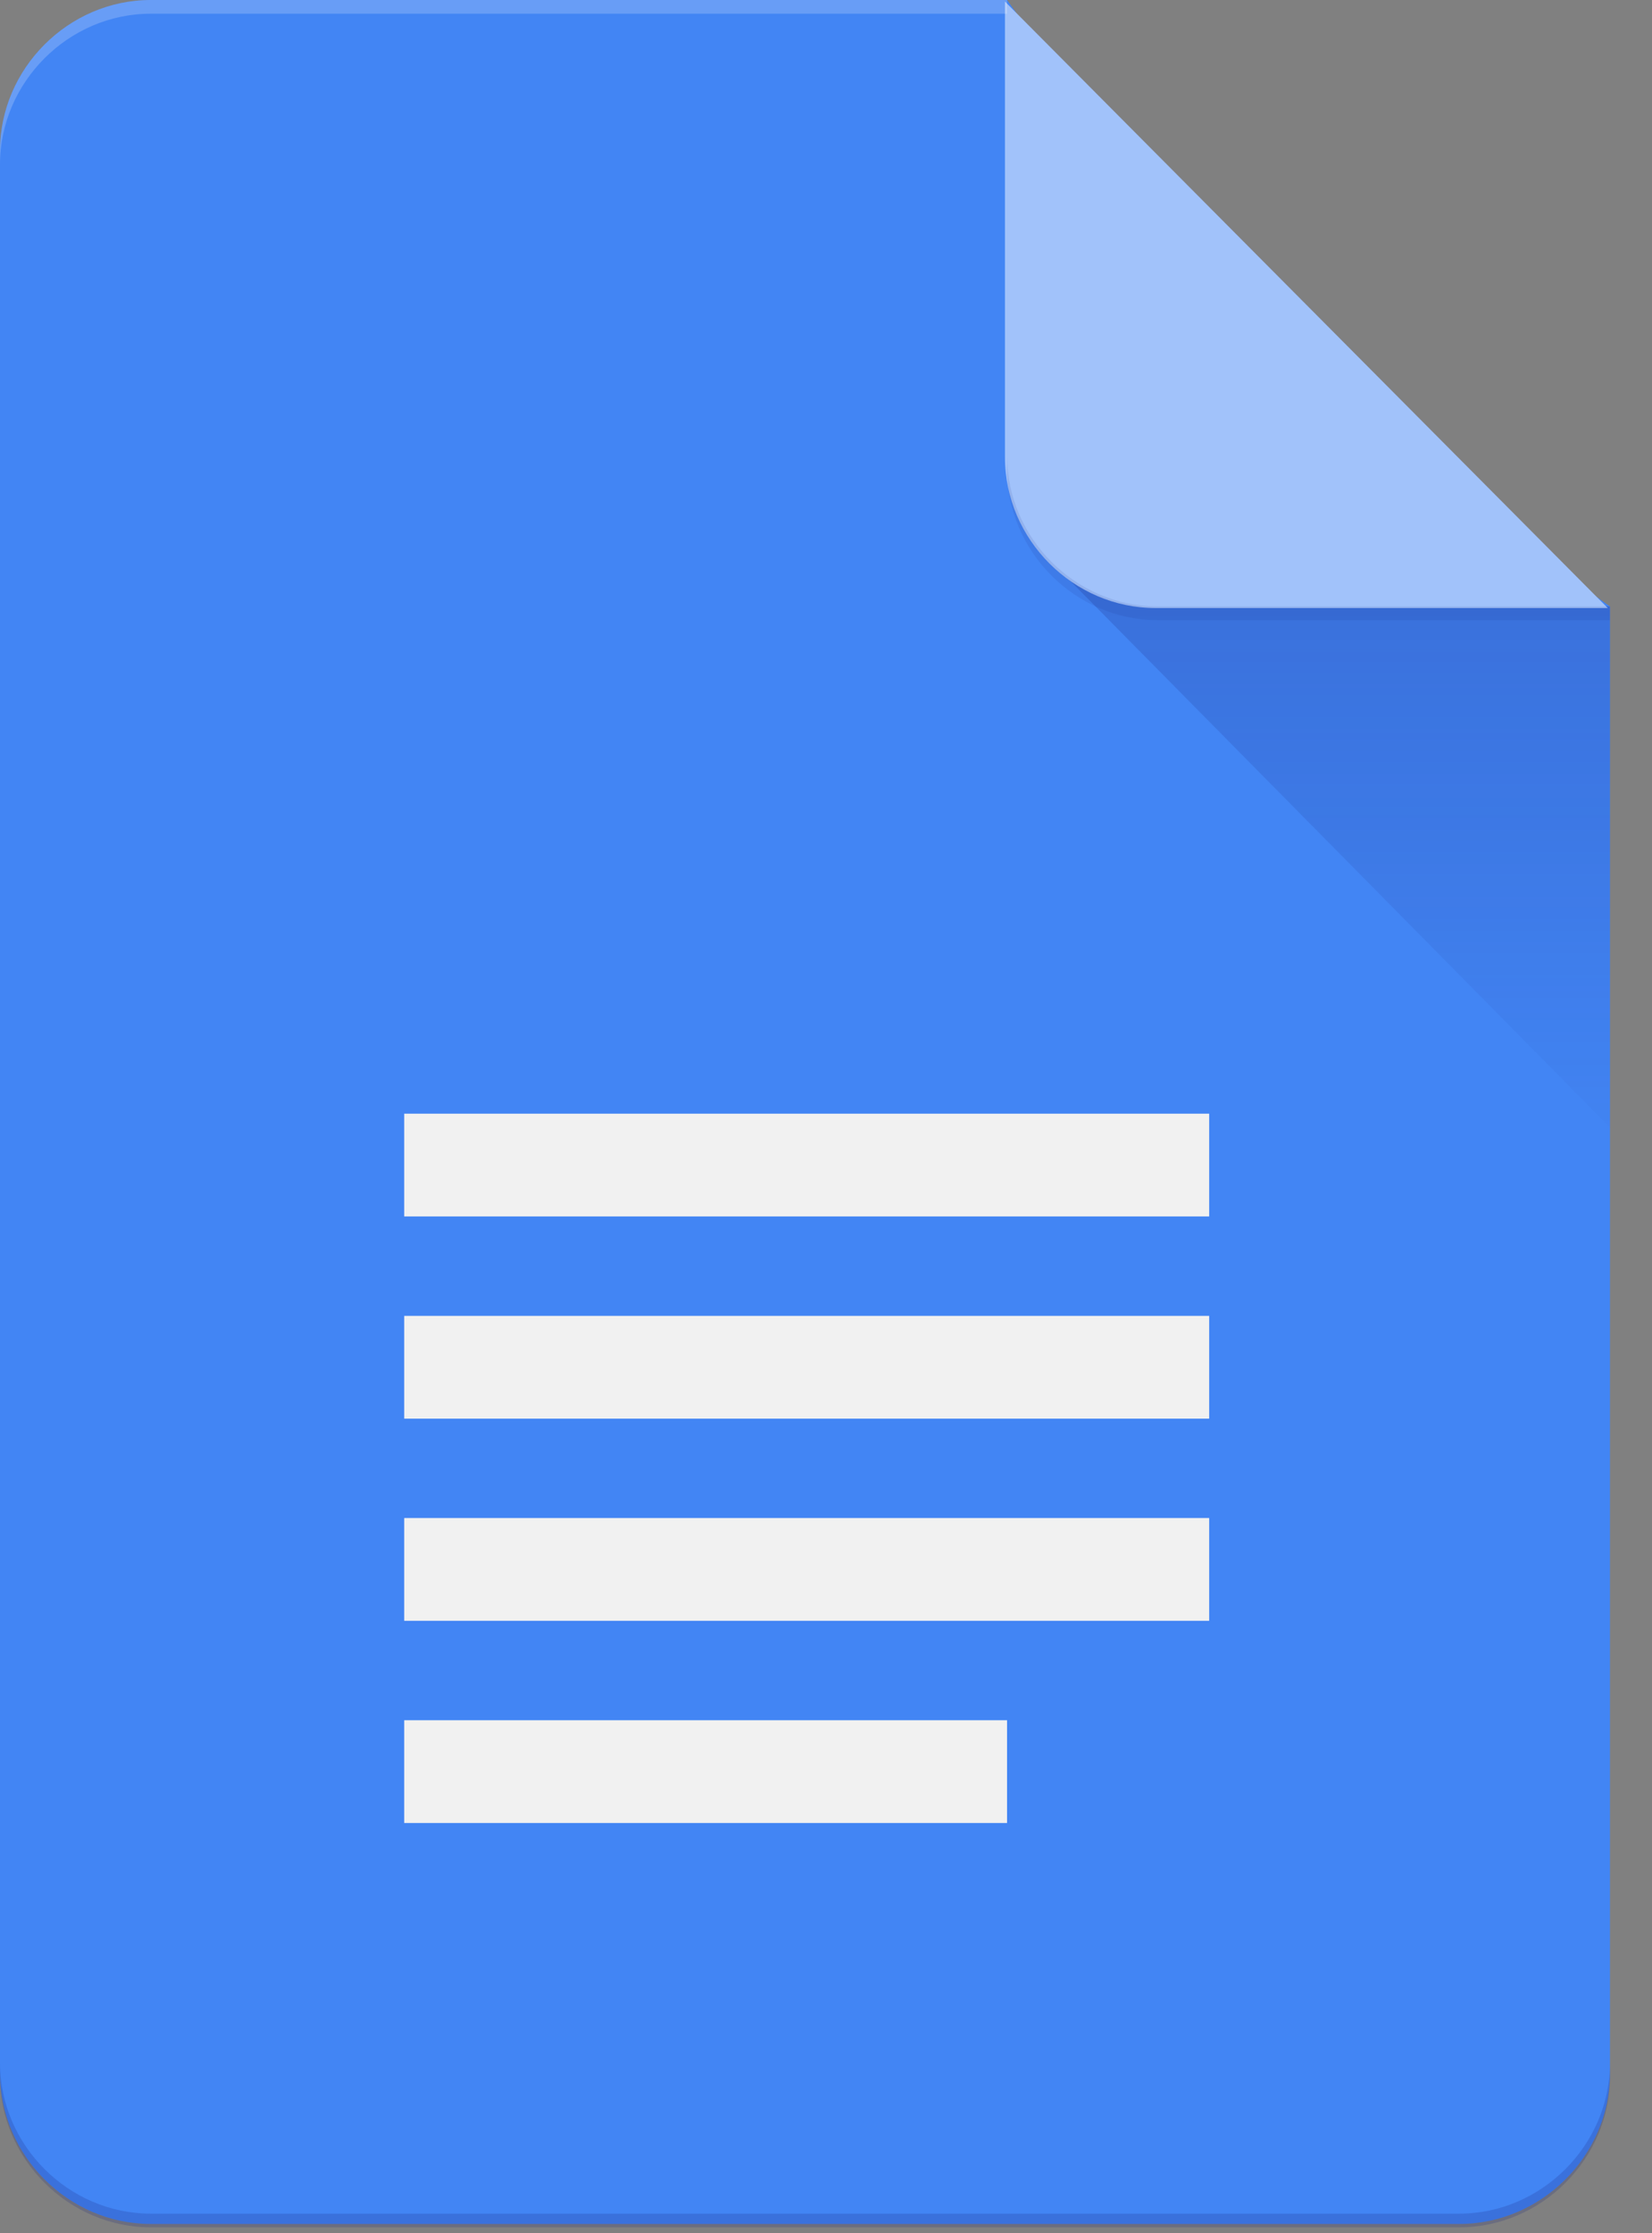
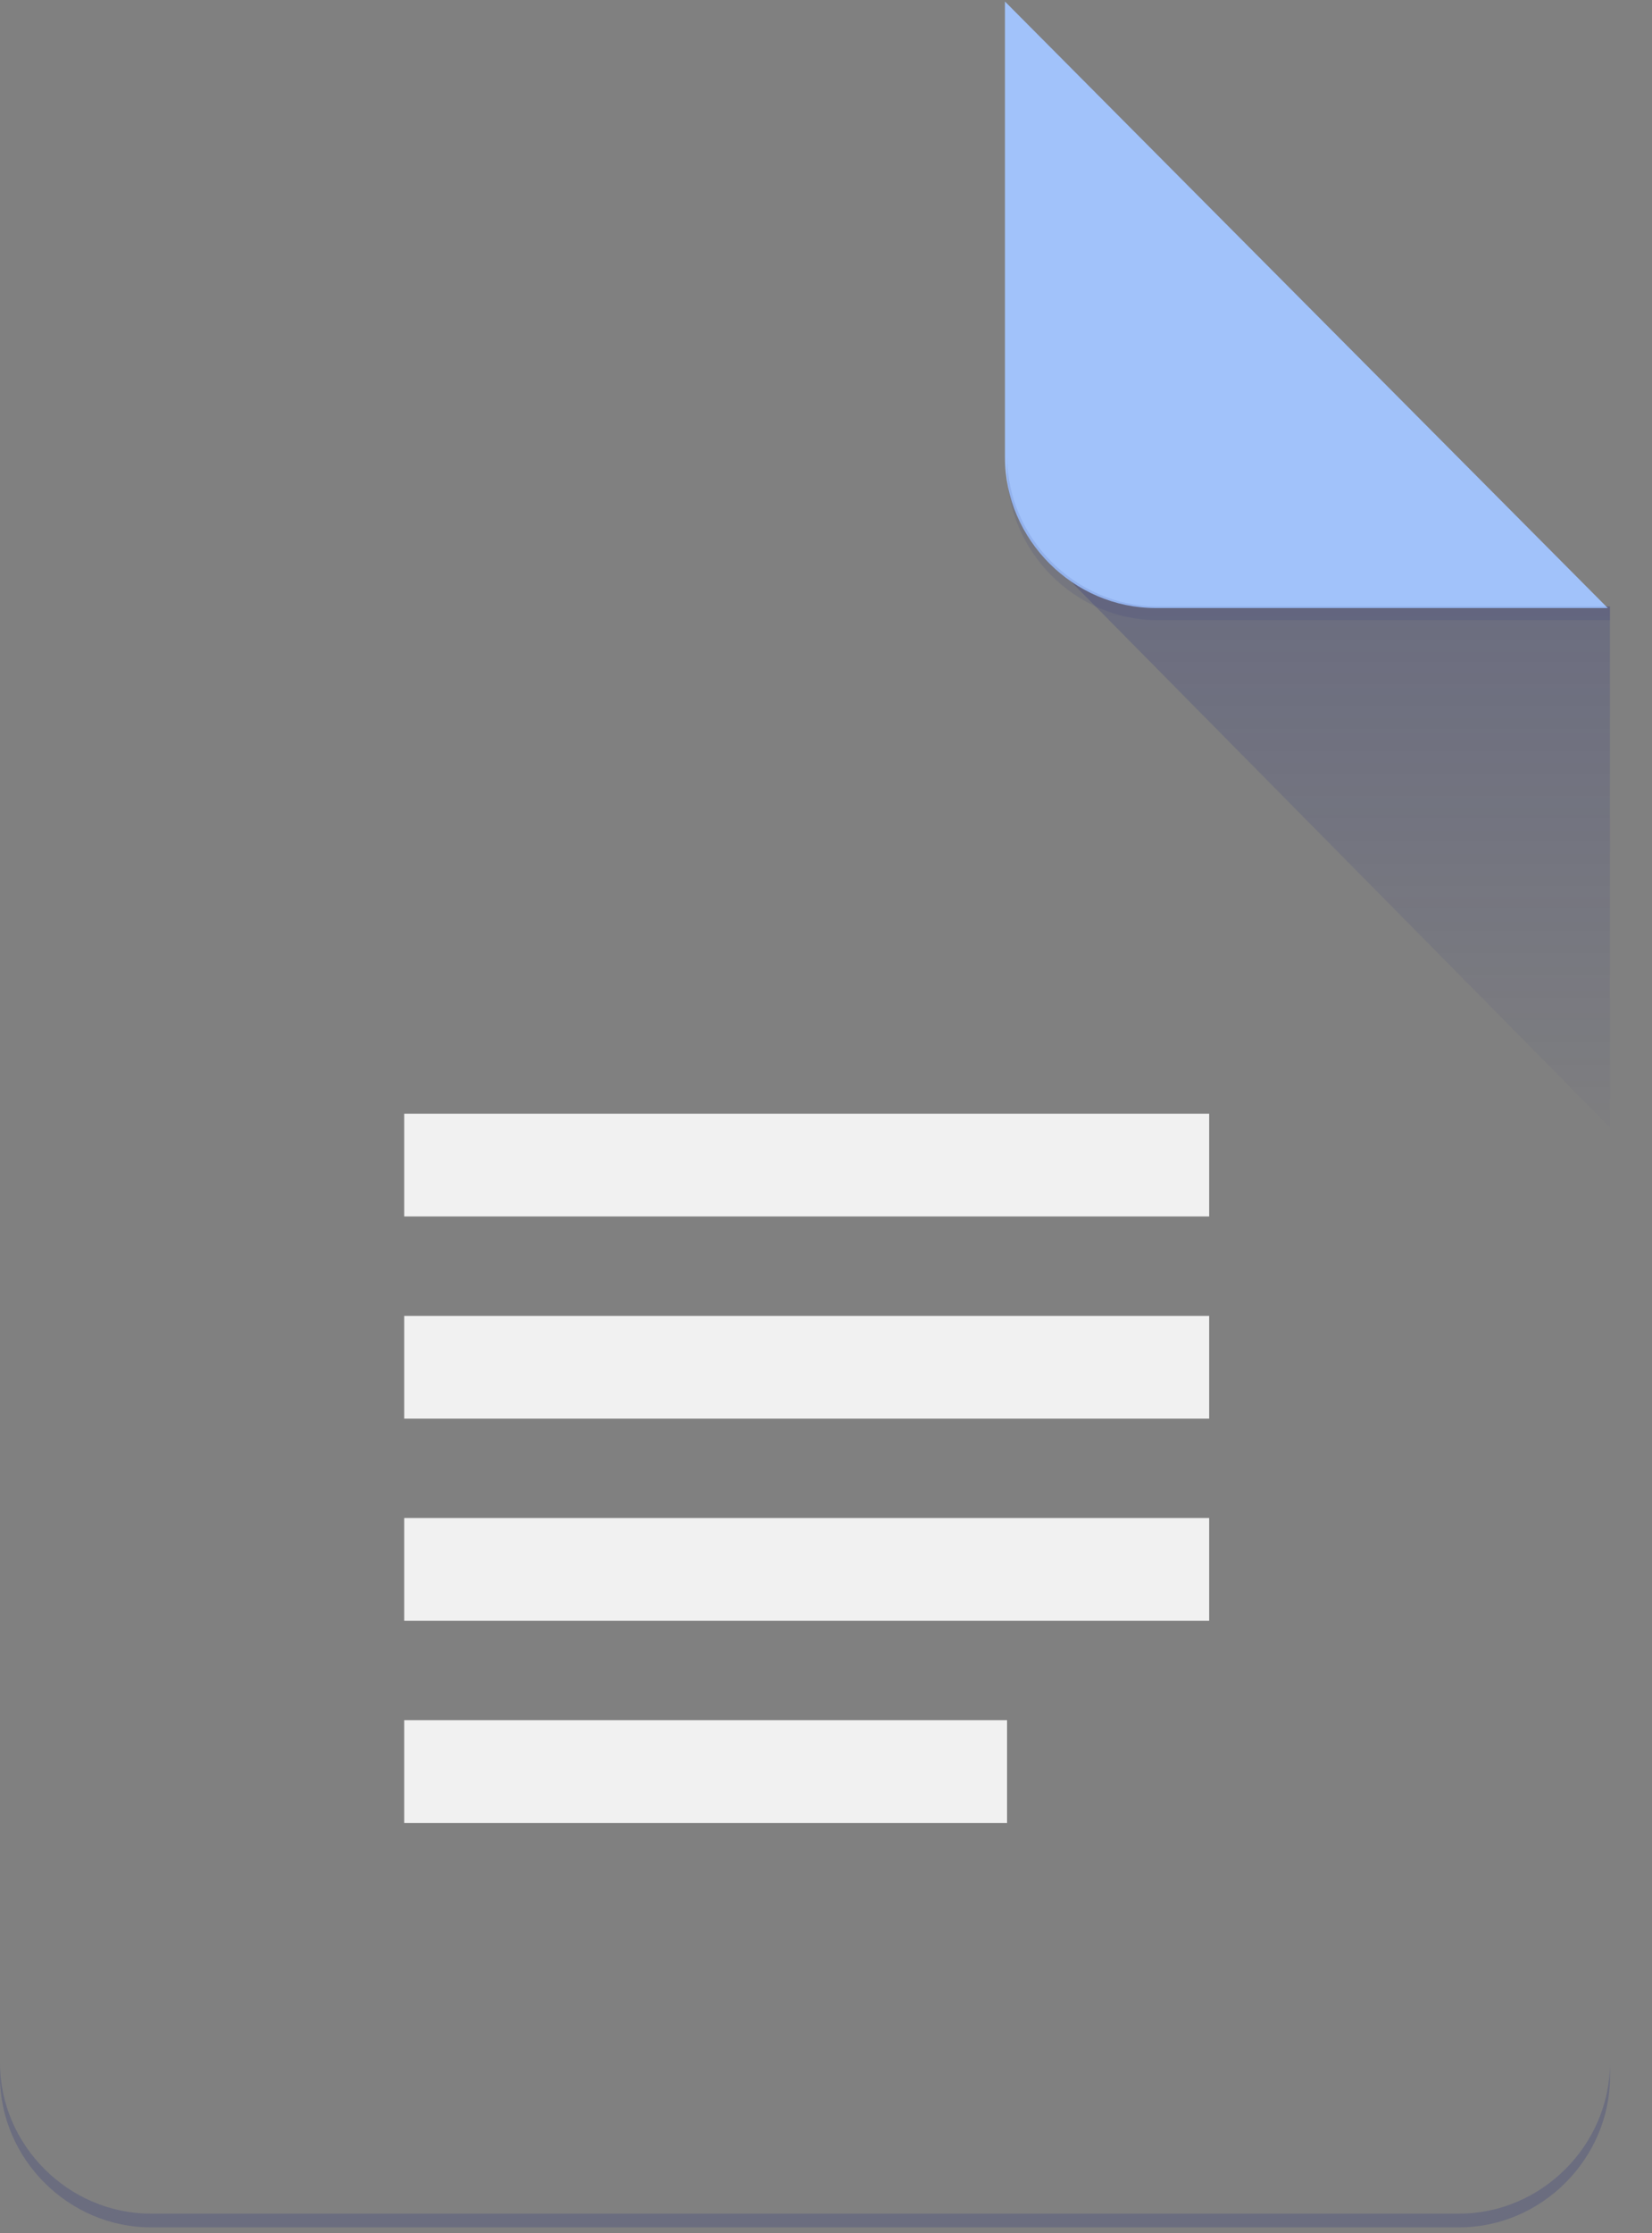
<svg xmlns="http://www.w3.org/2000/svg" width="37" height="50" viewBox="0 0 37 50" fill="none">
  <rect x="0" y="0" width="37" height="50" fill="#808080" stroke="none" />
-   <path d="M22.556 0H3.376C1.534 0 0 1.534 0 3.376V46.416C0 48.258 1.534 49.792 3.376 49.792H32.683C34.524 49.792 36.059 48.258 36.059 46.416V13.579L28.156 7.902L22.556 0Z" fill="#4285F4" />
  <path d="M23.553 12.582L36.058 25.241V13.579L23.553 12.582Z" fill="url(#paint0_linear)" />
  <path d="M9.053 36.288H27.082V33.987H9.053V36.288ZM9.053 40.815H22.555V38.514H9.053V40.815ZM9.053 24.934V27.235H27.082V24.934H9.053ZM9.053 31.762H27.082V29.461H9.053V31.762Z" fill="#F1F1F1" />
  <path d="M22.508 0.034V10.238C22.508 12.08 24.042 13.614 25.884 13.614H36.01L22.508 0.034Z" fill="#A1C2FA" />
-   <path d="M3.376 0C1.534 0 0 1.534 0 3.376V3.683C0 1.841 1.534 0.307 3.376 0.307H22.556V0H3.376Z" fill="white" fill-opacity="0.2" />
  <path d="M32.683 49.561H3.376C1.534 49.561 0 48.027 0 46.185V46.492C0 48.333 1.534 49.868 3.376 49.868H32.683C34.524 49.868 36.059 48.333 36.059 46.492V46.185C36.058 48.026 34.524 49.561 32.683 49.561Z" fill="#1A237E" fill-opacity="0.2" />
  <path d="M25.931 13.579C24.09 13.579 22.555 12.045 22.555 10.204V10.51C22.555 12.352 24.09 13.886 25.931 13.886H36.058V13.579H25.931Z" fill="#1A237E" fill-opacity="0.1" />
  <defs>
    <linearGradient id="paint0_linear" x1="29.806" y1="13.679" x2="29.806" y2="25.201" gradientUnits="userSpaceOnUse">
      <stop stop-color="#1A237E" stop-opacity="0.2" />
      <stop offset="1" stop-color="#1A237E" stop-opacity="0.02" />
    </linearGradient>
  </defs>
</svg>